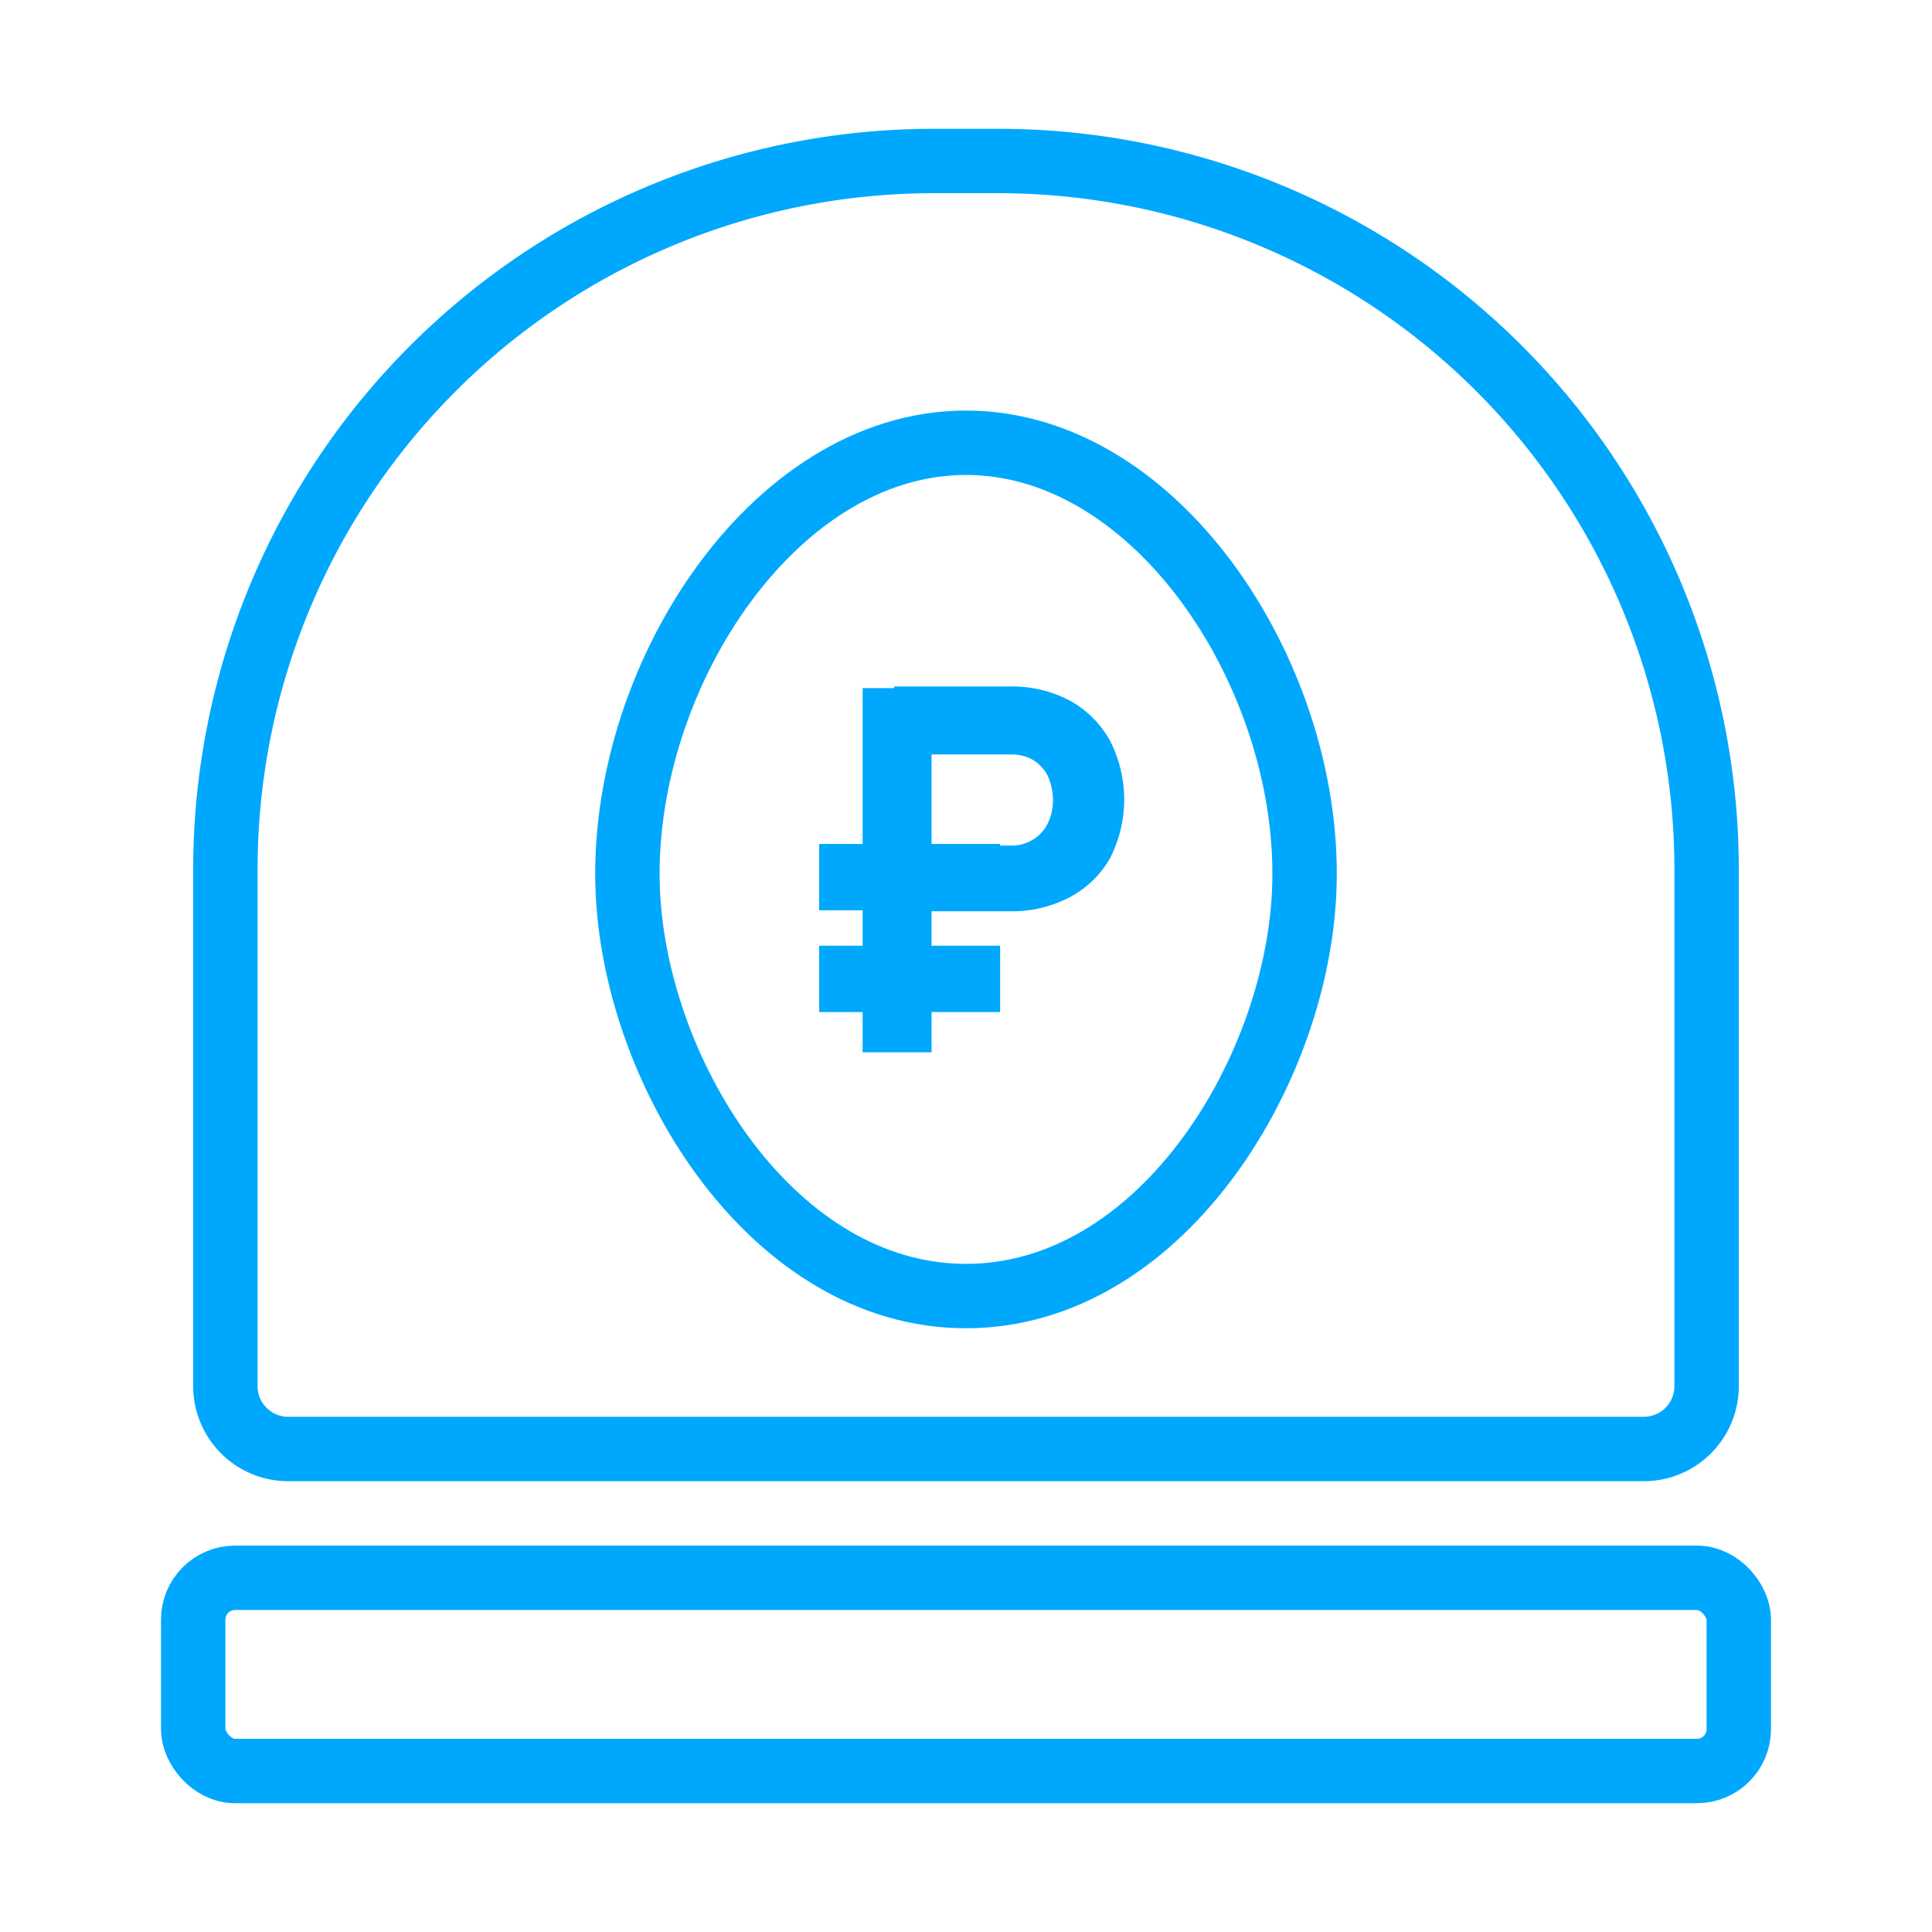
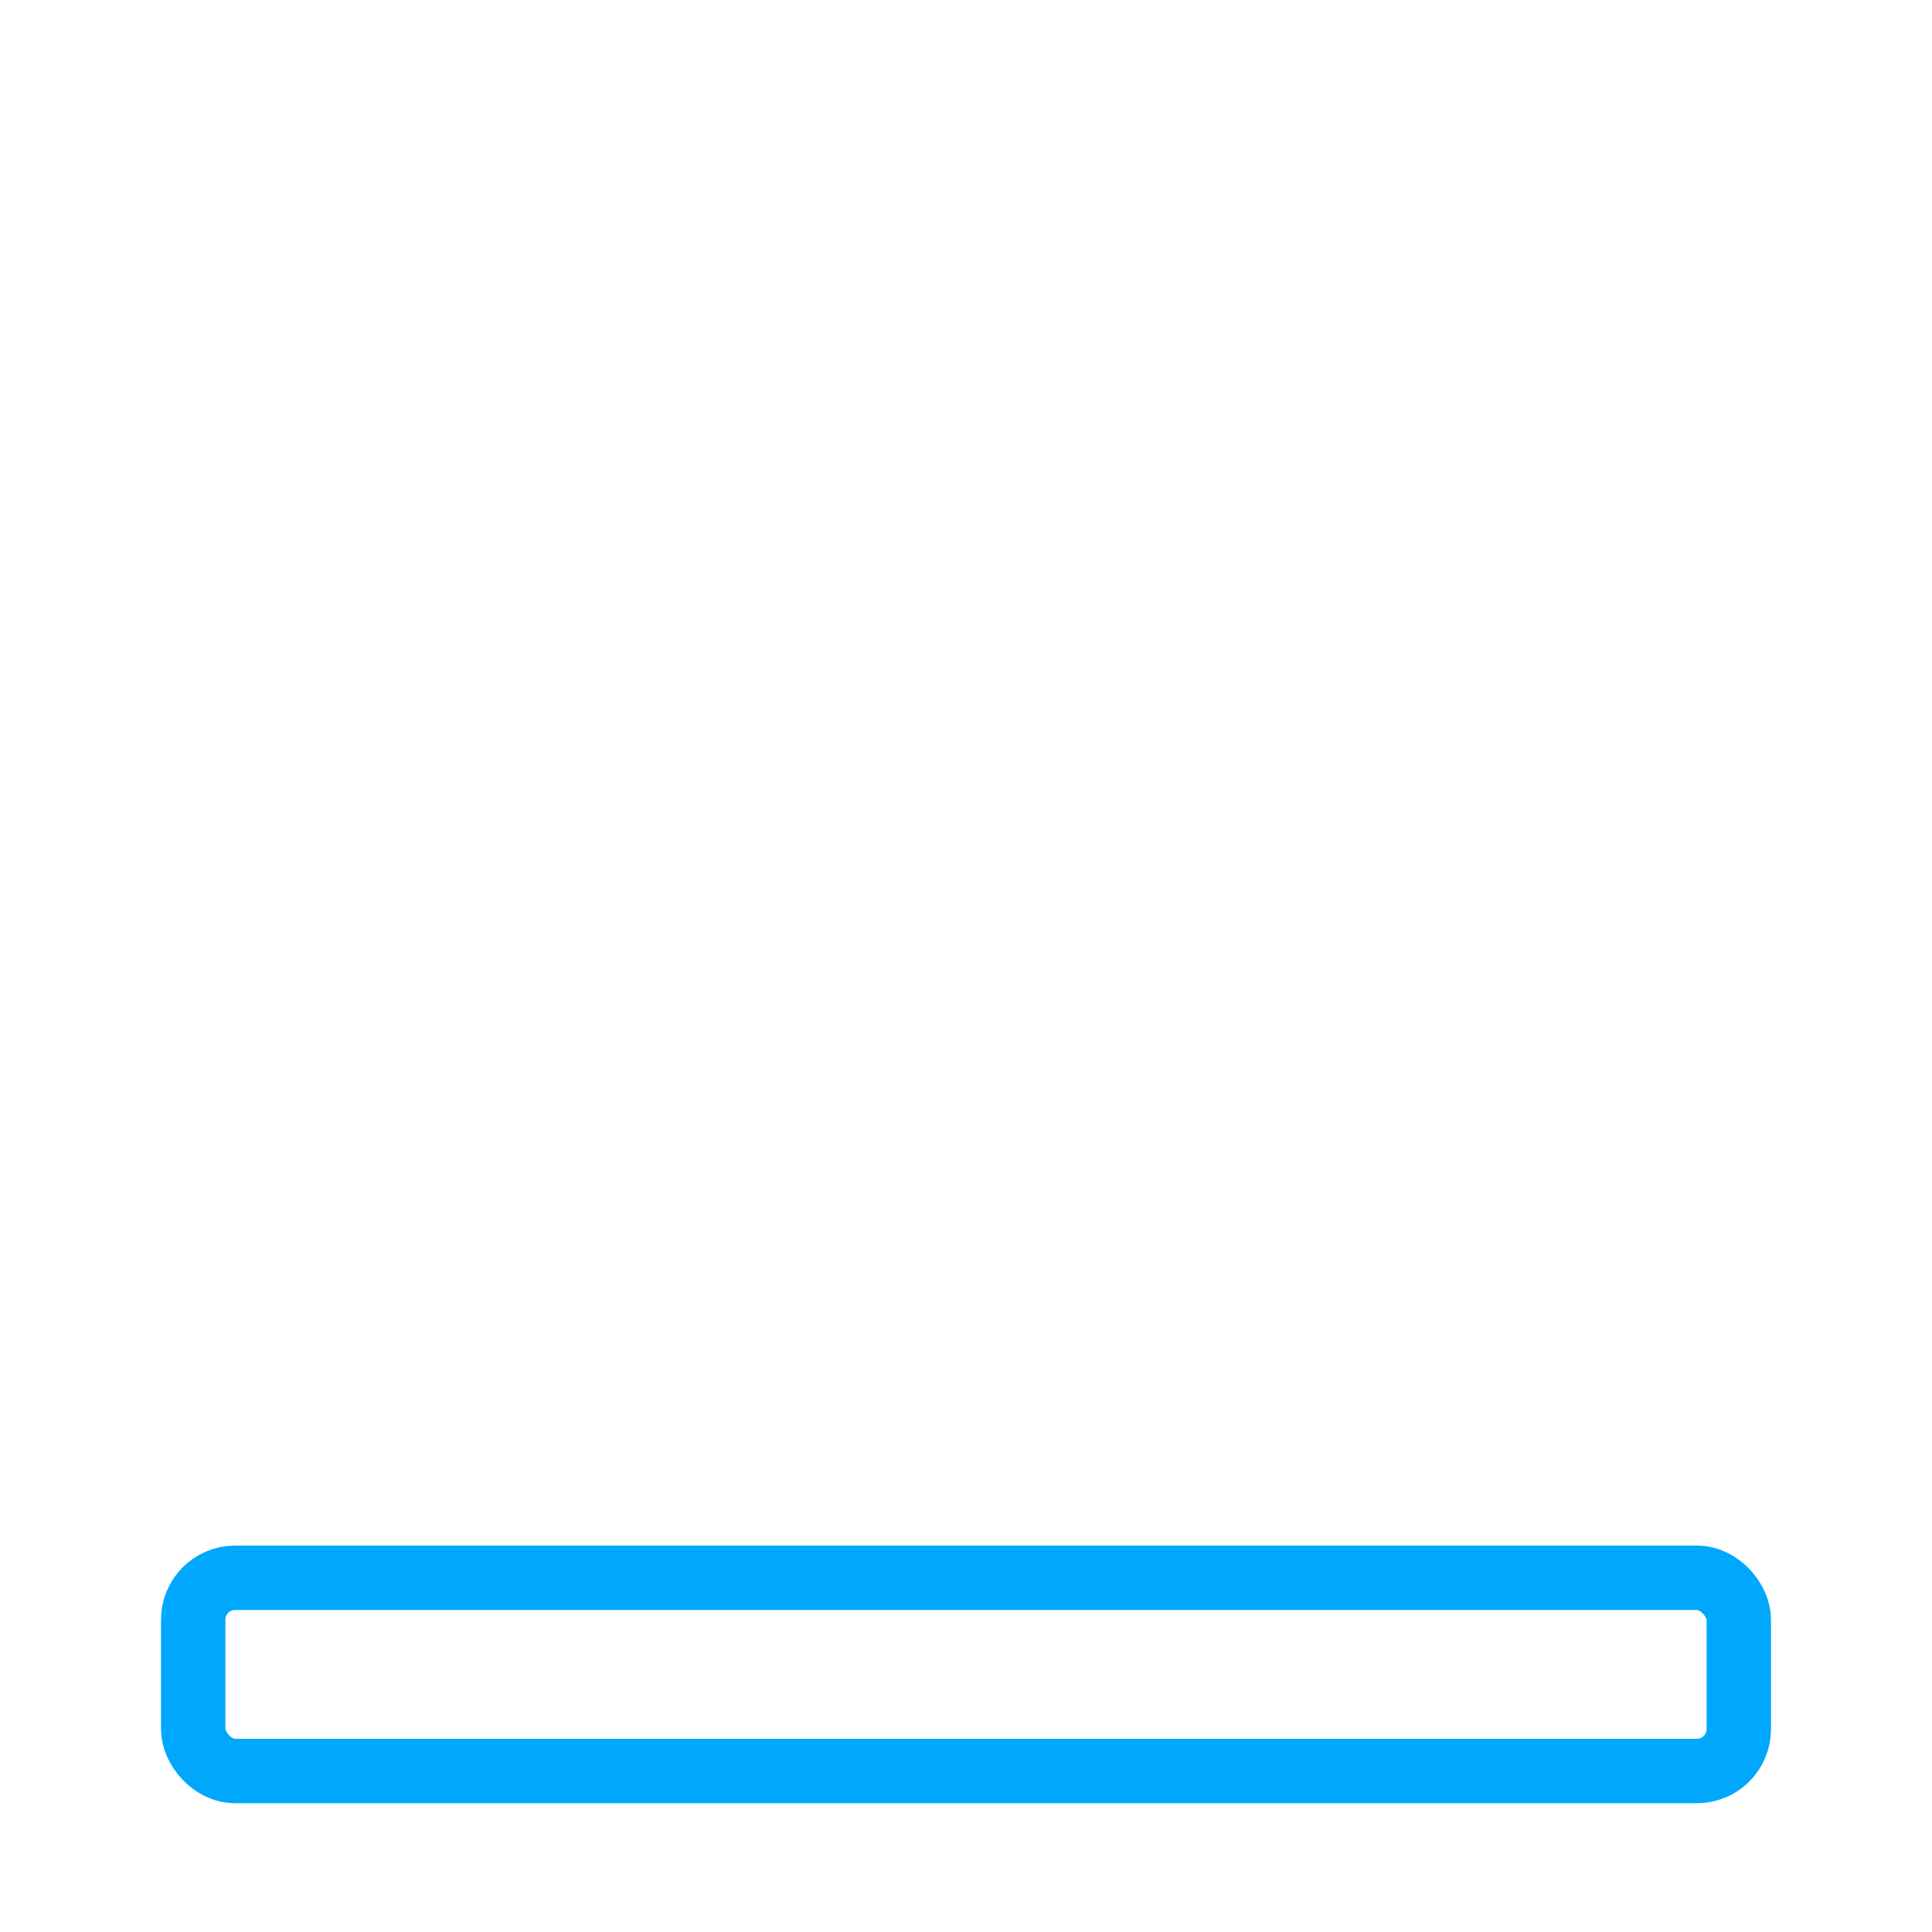
<svg xmlns="http://www.w3.org/2000/svg" id="Слой_1" data-name="Слой 1" viewBox="0 0 60 60">
  <defs>
    <style>.cls-1{fill:none;stroke:#00a8fd;stroke-linecap:round;stroke-linejoin:round;stroke-width:2px;}.cls-2{fill:#00a8fd;}</style>
  </defs>
  <title>Монтажная область 4 копия 6</title>
-   <path class="cls-1" d="M29,5h2A22,22,0,0,1,53,27V43.05A1.95,1.95,0,0,1,51.05,45H8.95A1.95,1.95,0,0,1,7,43.05V27A22,22,0,0,1,29,5Z" />
  <rect class="cls-1" x="6" y="49" width="48" height="6" rx="1.3" />
-   <path class="cls-1" d="M40.5,27.75c-.28,5.7-4.55,12.5-10.5,12.5s-10.22-6.8-10.5-12.5c-.32-6.51,4.44-14,10.5-14S40.82,21.24,40.5,27.75Z" />
-   <path class="cls-2" d="M25.44,26.21h5.62v2.06H25.44Zm0,3.16h5.62v2.06H25.44Zm1.35-8h2.14V32.68H26.79Zm1,4.89H31.4a1.24,1.24,0,0,0,.67-.18,1.21,1.21,0,0,0,.46-.49,1.61,1.61,0,0,0,.17-.74,1.8,1.8,0,0,0-.16-.75,1.23,1.23,0,0,0-.46-.5,1.34,1.34,0,0,0-.68-.17H27.77V21.32h3.57a3.85,3.85,0,0,1,1.87.43A3.15,3.15,0,0,1,34.47,23a4,4,0,0,1,0,3.66,3.12,3.12,0,0,1-1.26,1.21,3.85,3.85,0,0,1-1.87.43H27.77Z" />
</svg>